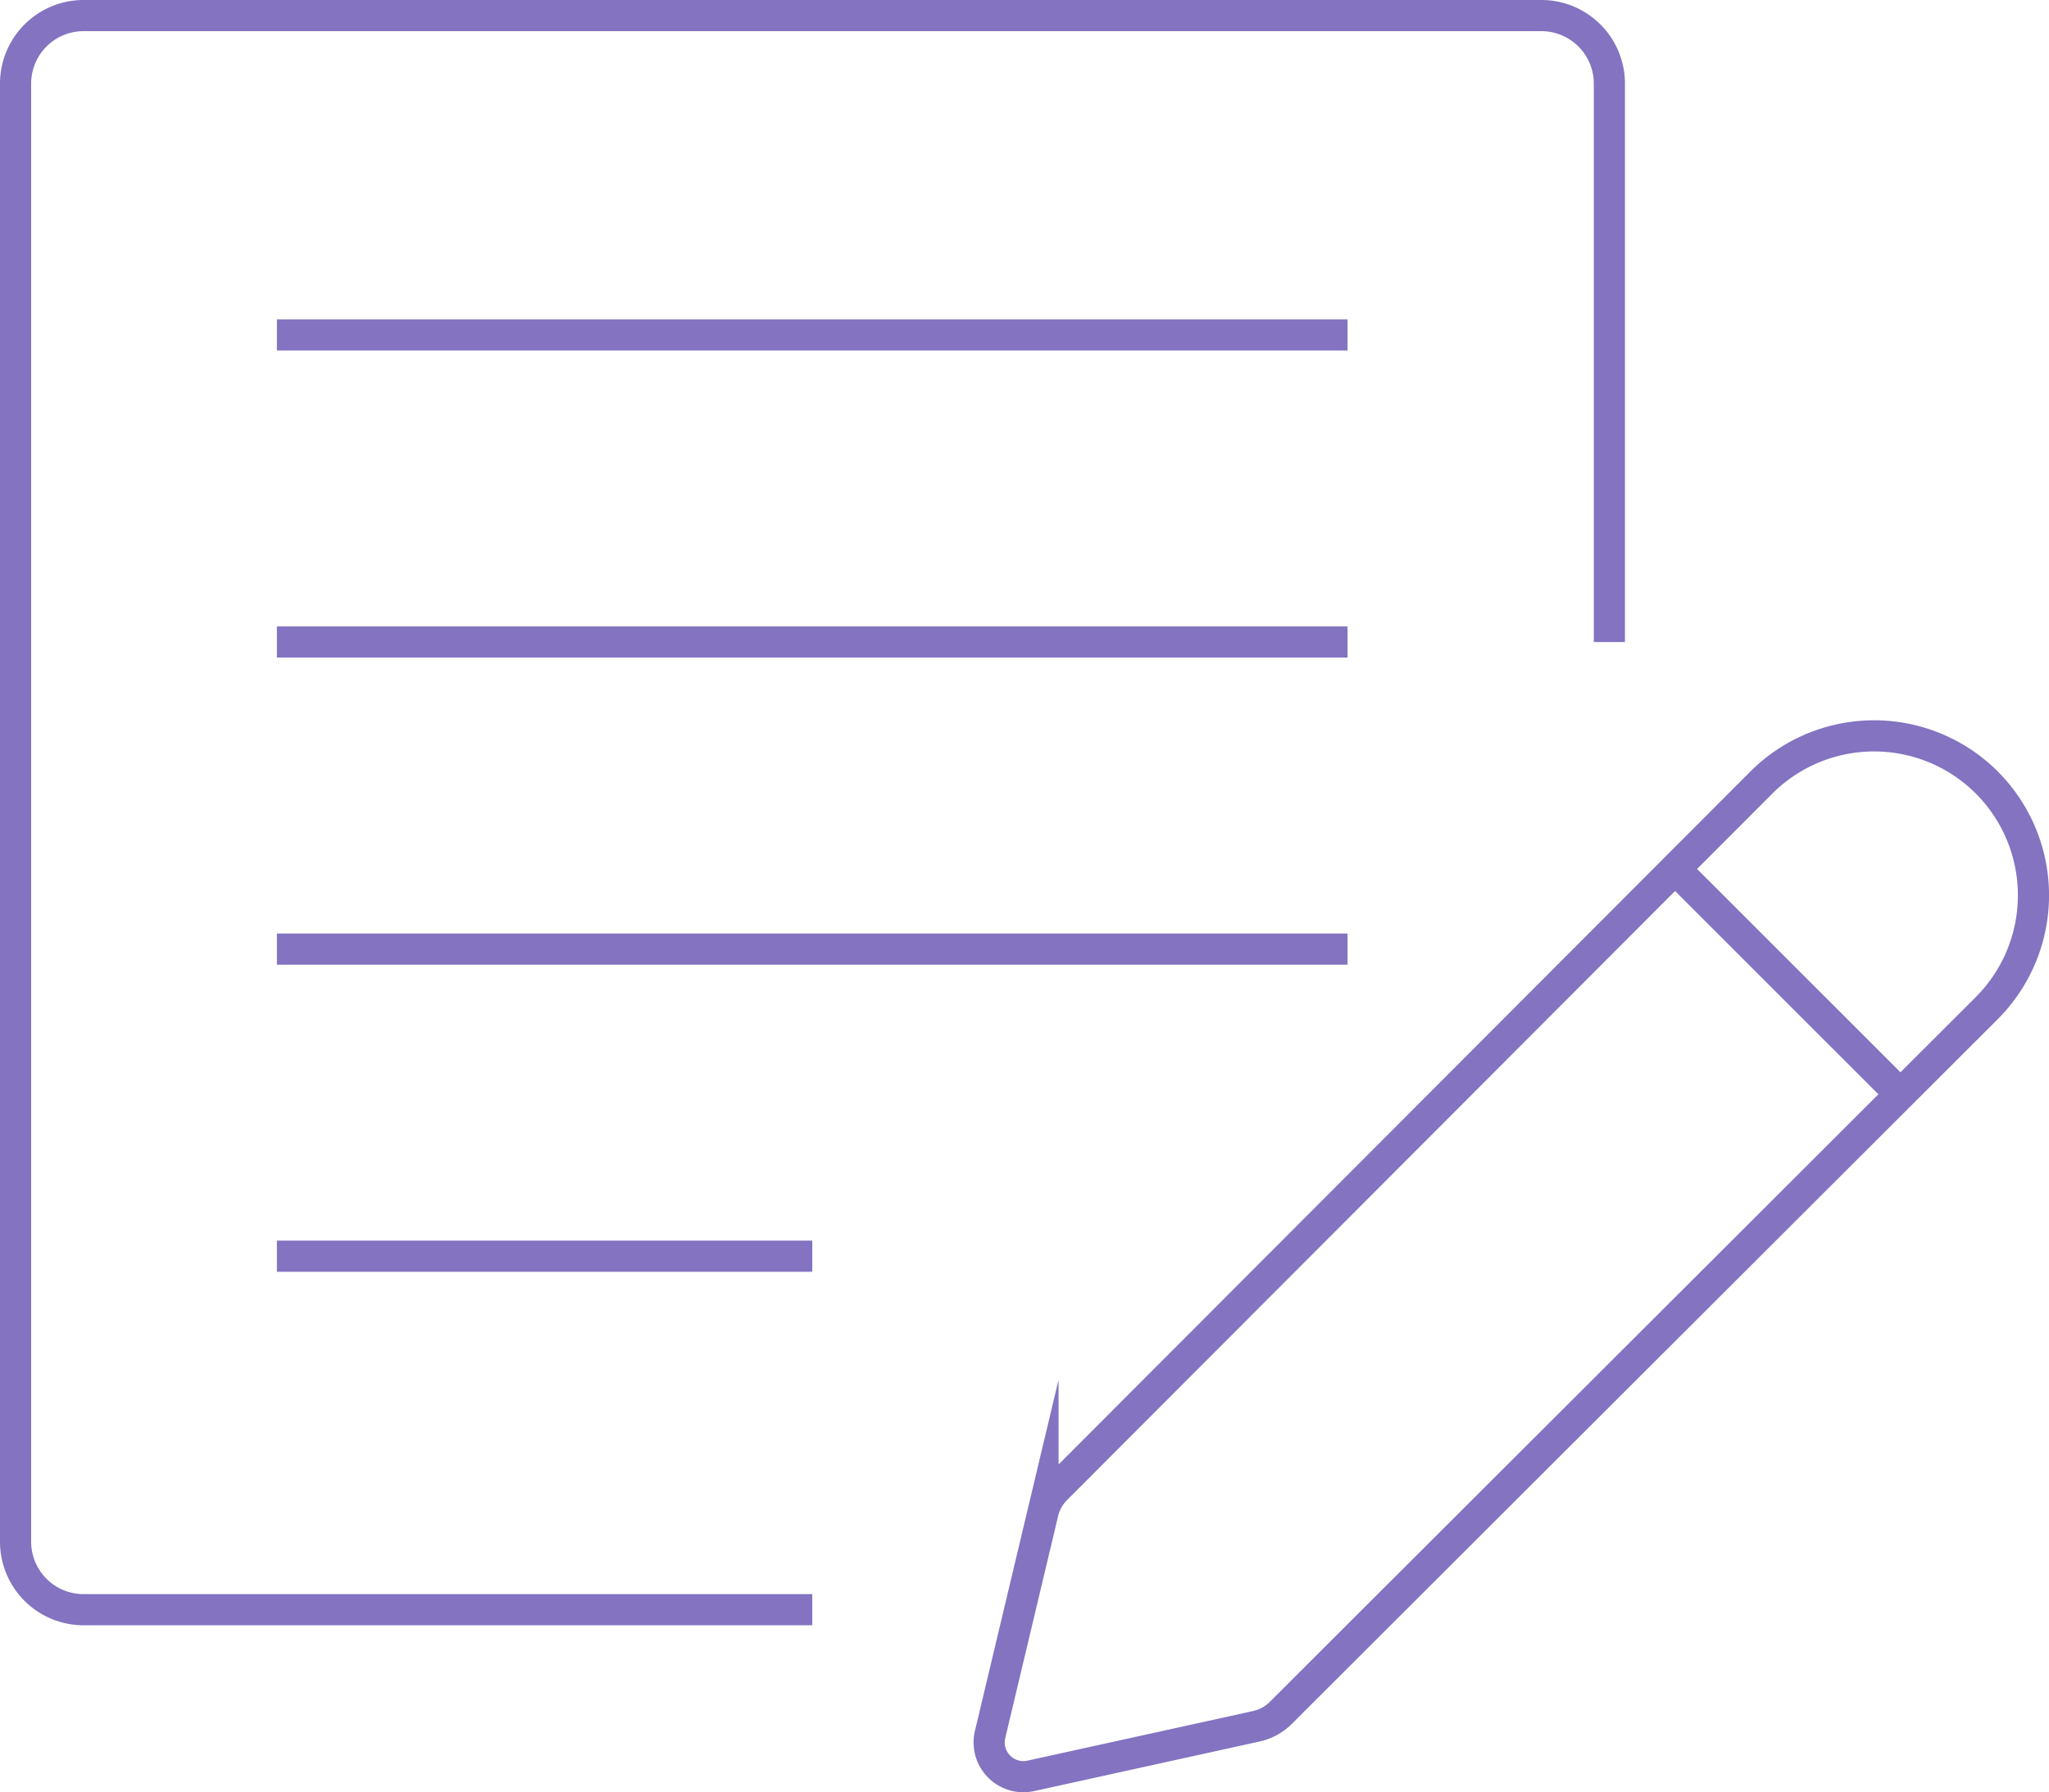
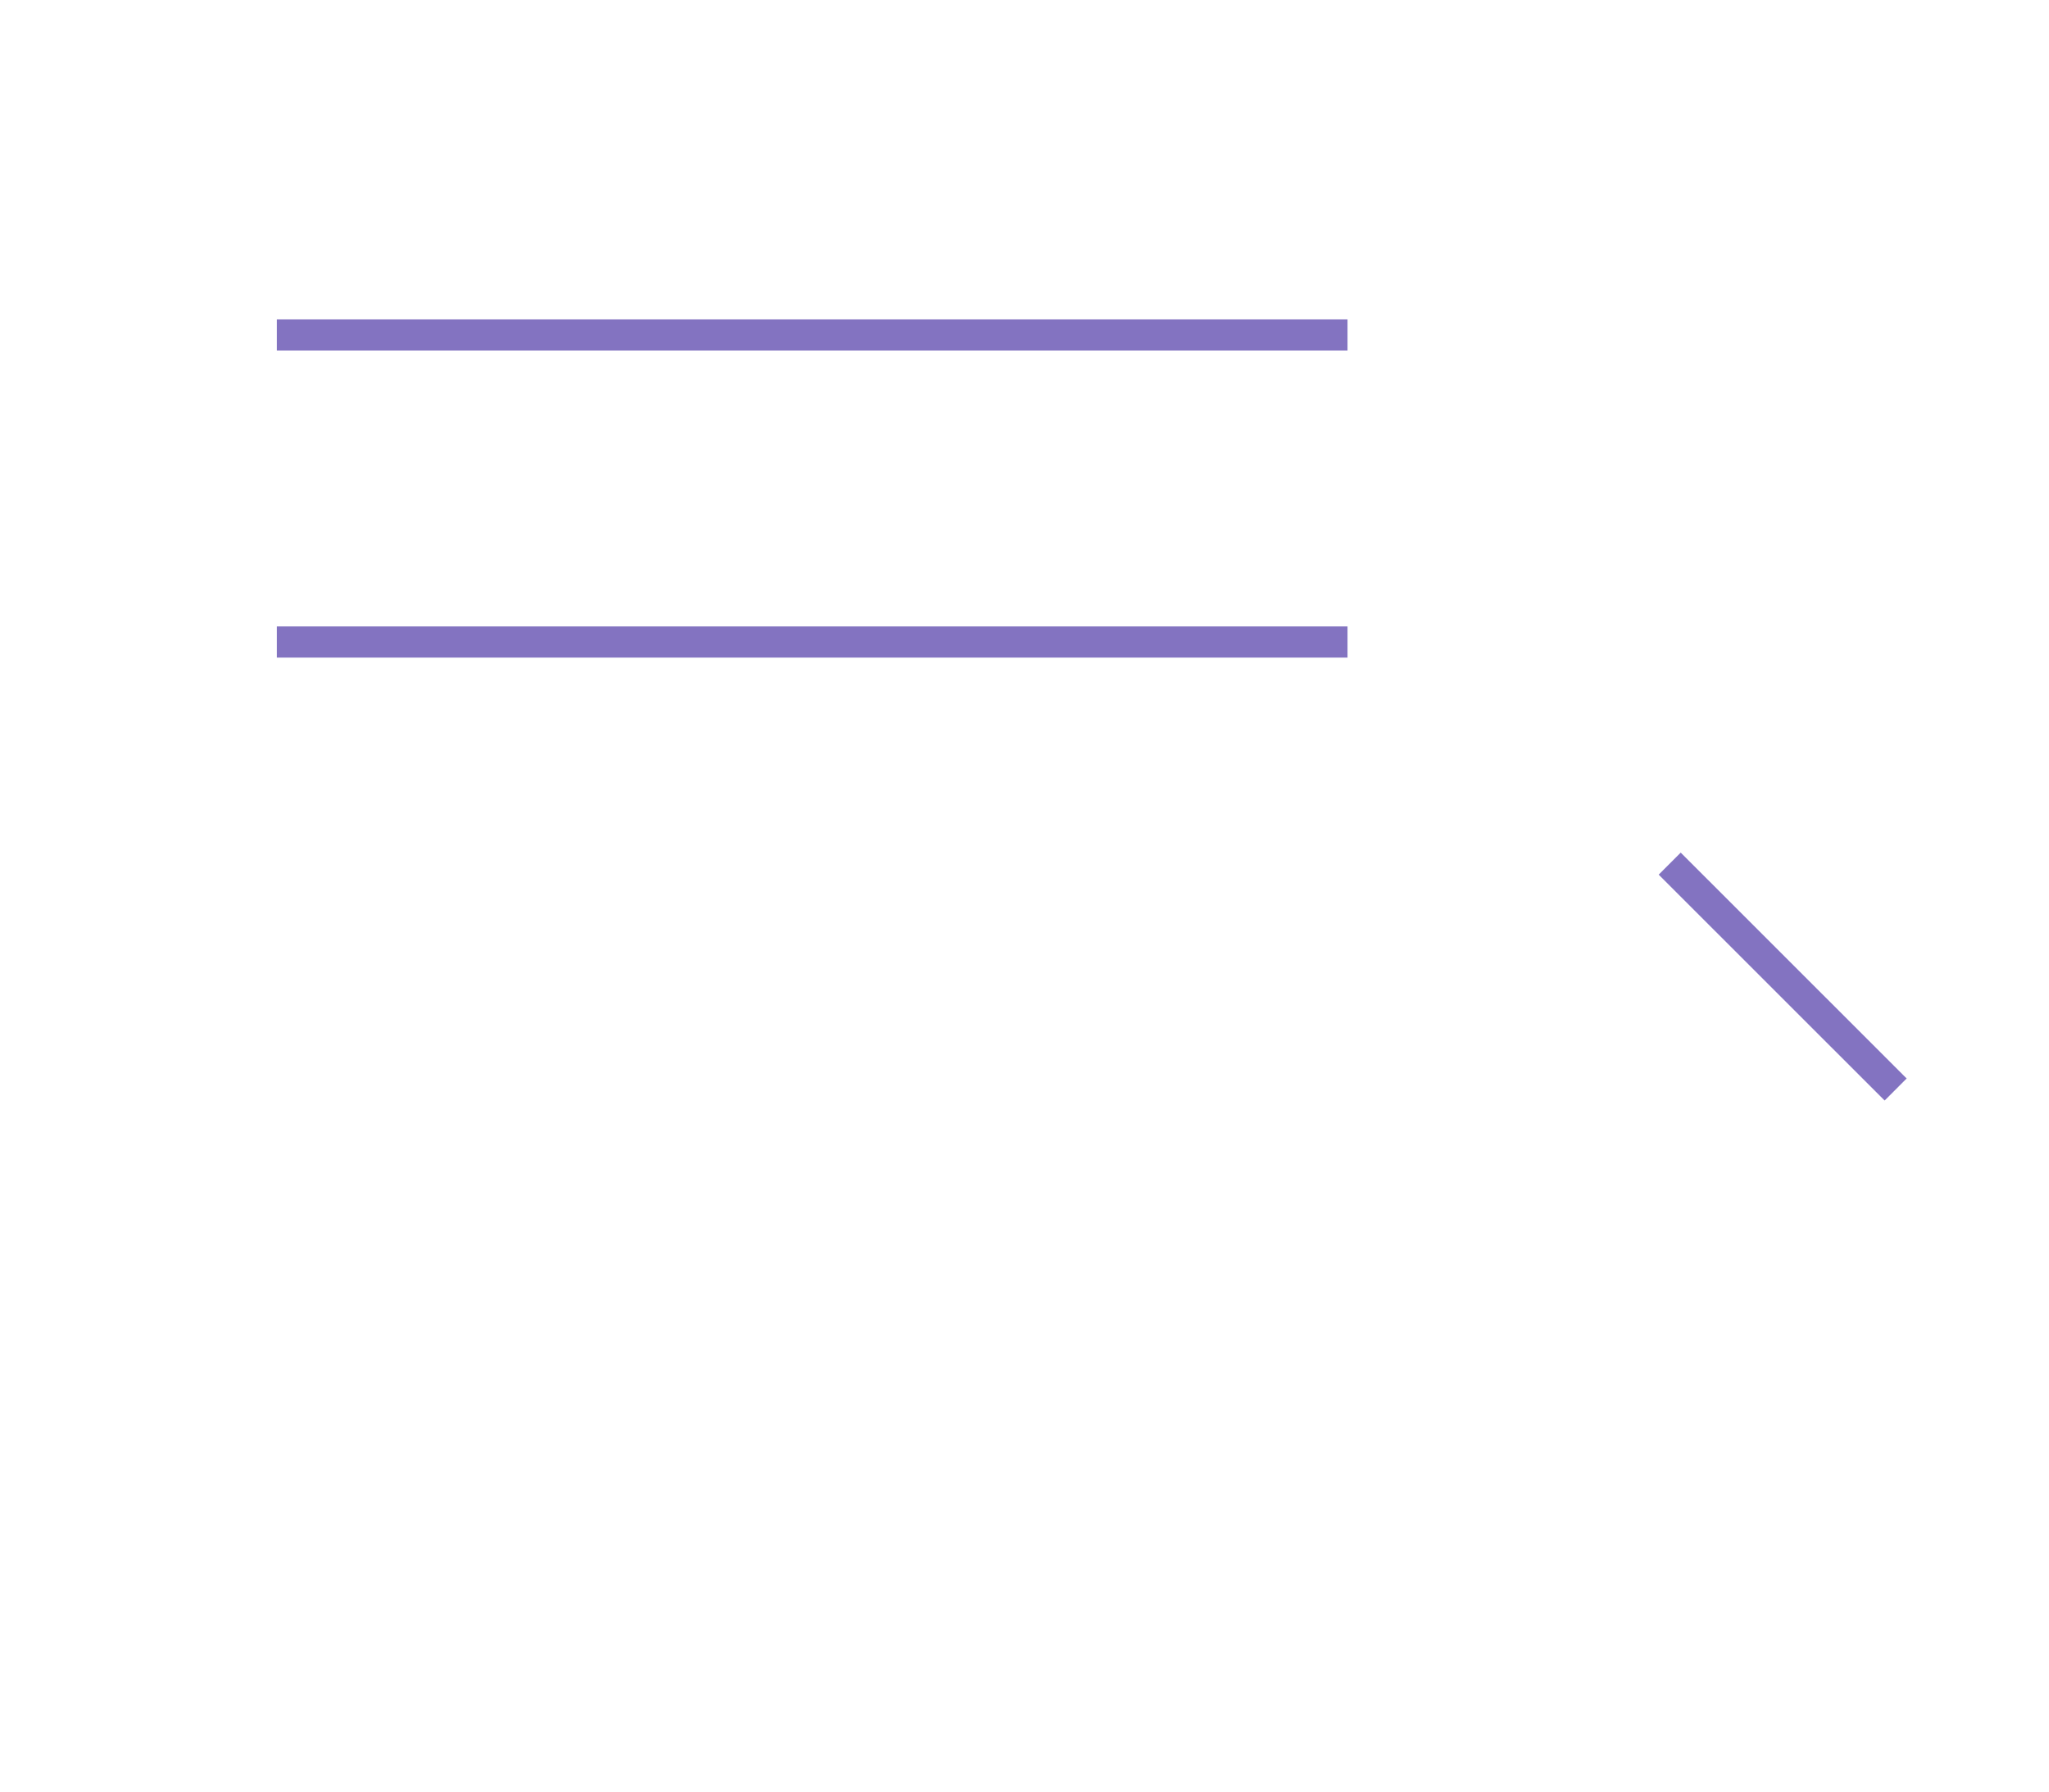
<svg xmlns="http://www.w3.org/2000/svg" viewBox="0 0 197.34 172.58">
  <defs>
    <style>.cls-1{fill:none;stroke:#8373c1;stroke-miterlimit:10;stroke-width:3px;}</style>
  </defs>
  <g id="Layer_2" data-name="Layer 2">
    <g id="Capa_1" data-name="Capa 1">
-       <path class="cls-1" d="M78.23,155H8.05a6.55,6.55,0,0,1-6.55-6.55V8.05A6.55,6.55,0,0,1,8.05,1.5H148.41A6.55,6.55,0,0,1,155,8.05V61.82" />
      <line class="cls-1" x1="26.67" y1="32.25" x2="129.78" y2="32.25" />
      <line class="cls-1" x1="26.67" y1="61.82" x2="129.78" y2="61.82" />
-       <line class="cls-1" x1="26.67" y1="91.39" x2="129.78" y2="91.39" />
-       <line class="cls-1" x1="26.67" y1="120.96" x2="78.23" y2="120.96" />
      <line class="cls-1" x1="182.57" y1="104.91" x2="160.81" y2="83.16" />
-       <path class="cls-1" d="M191.34,75.34h0a15.37,15.37,0,0,1,0,21.74l-68,67.87a4.83,4.83,0,0,1-2.32,1.27L99.28,171a3.3,3.3,0,0,1-3.92-4l5.09-21.37a4.75,4.75,0,0,1,1.25-2.24l67.9-68A15.36,15.36,0,0,1,191.34,75.34Z" />
    </g>
  </g>
</svg>